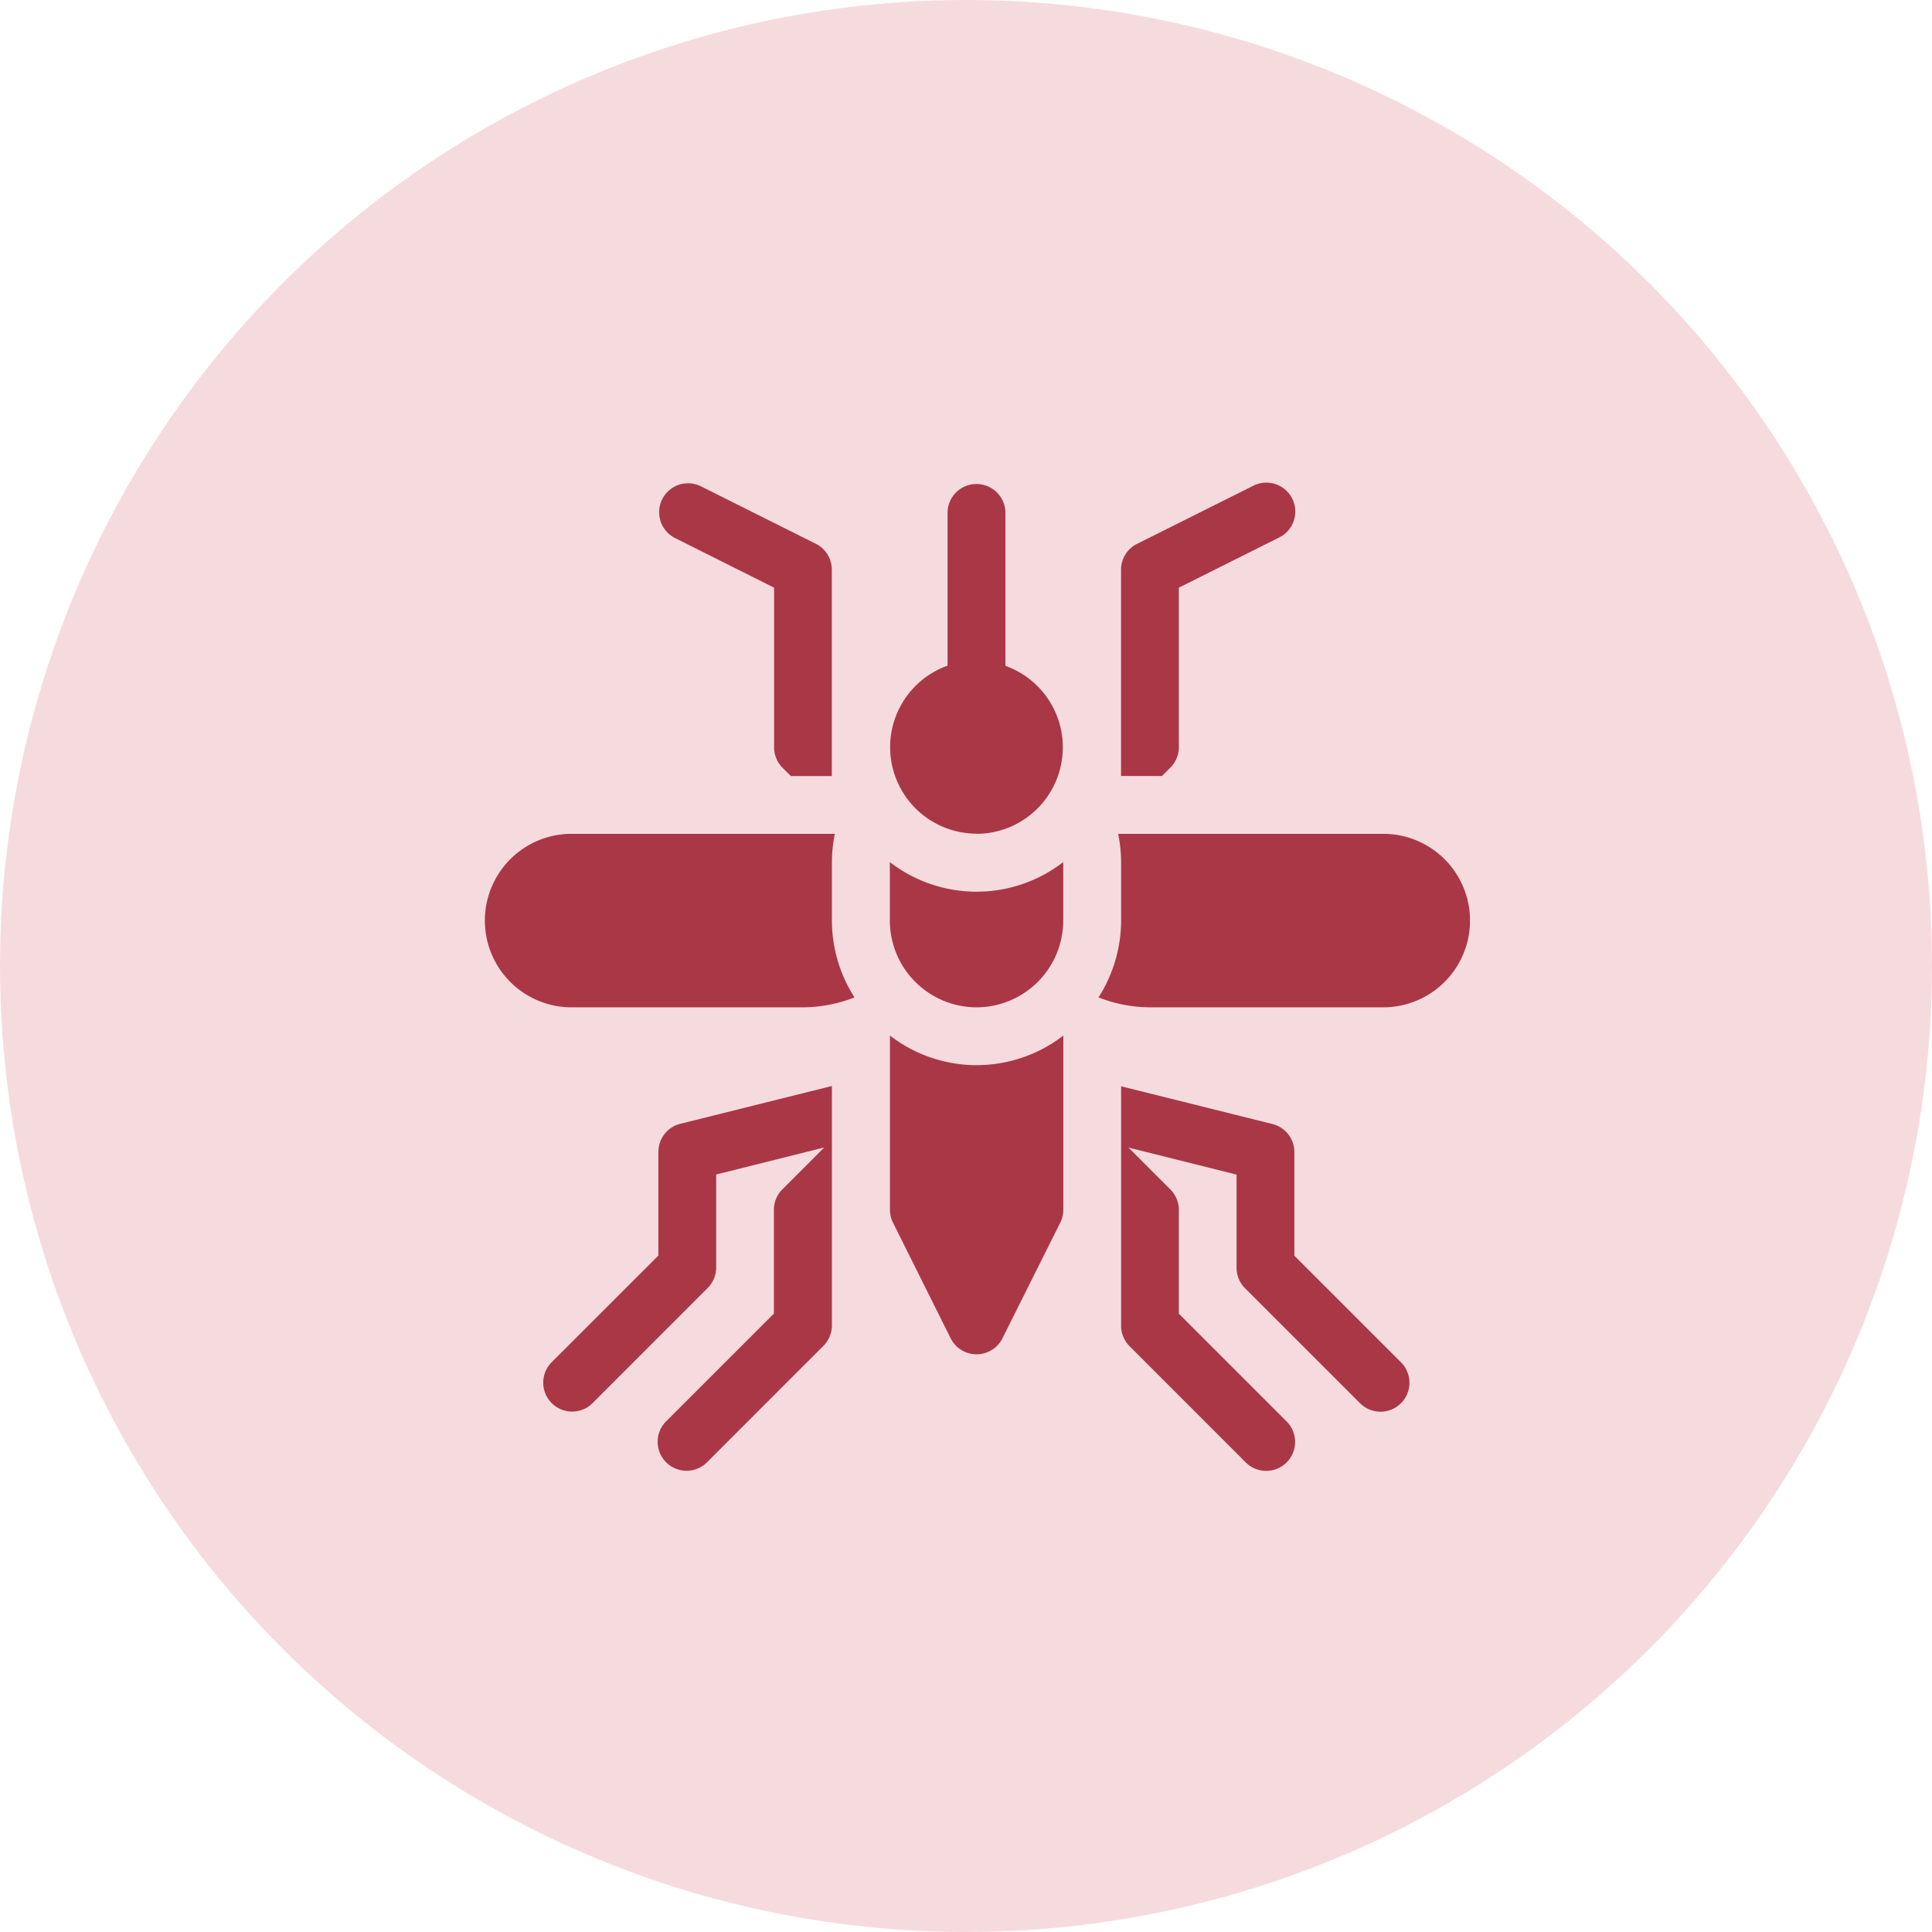
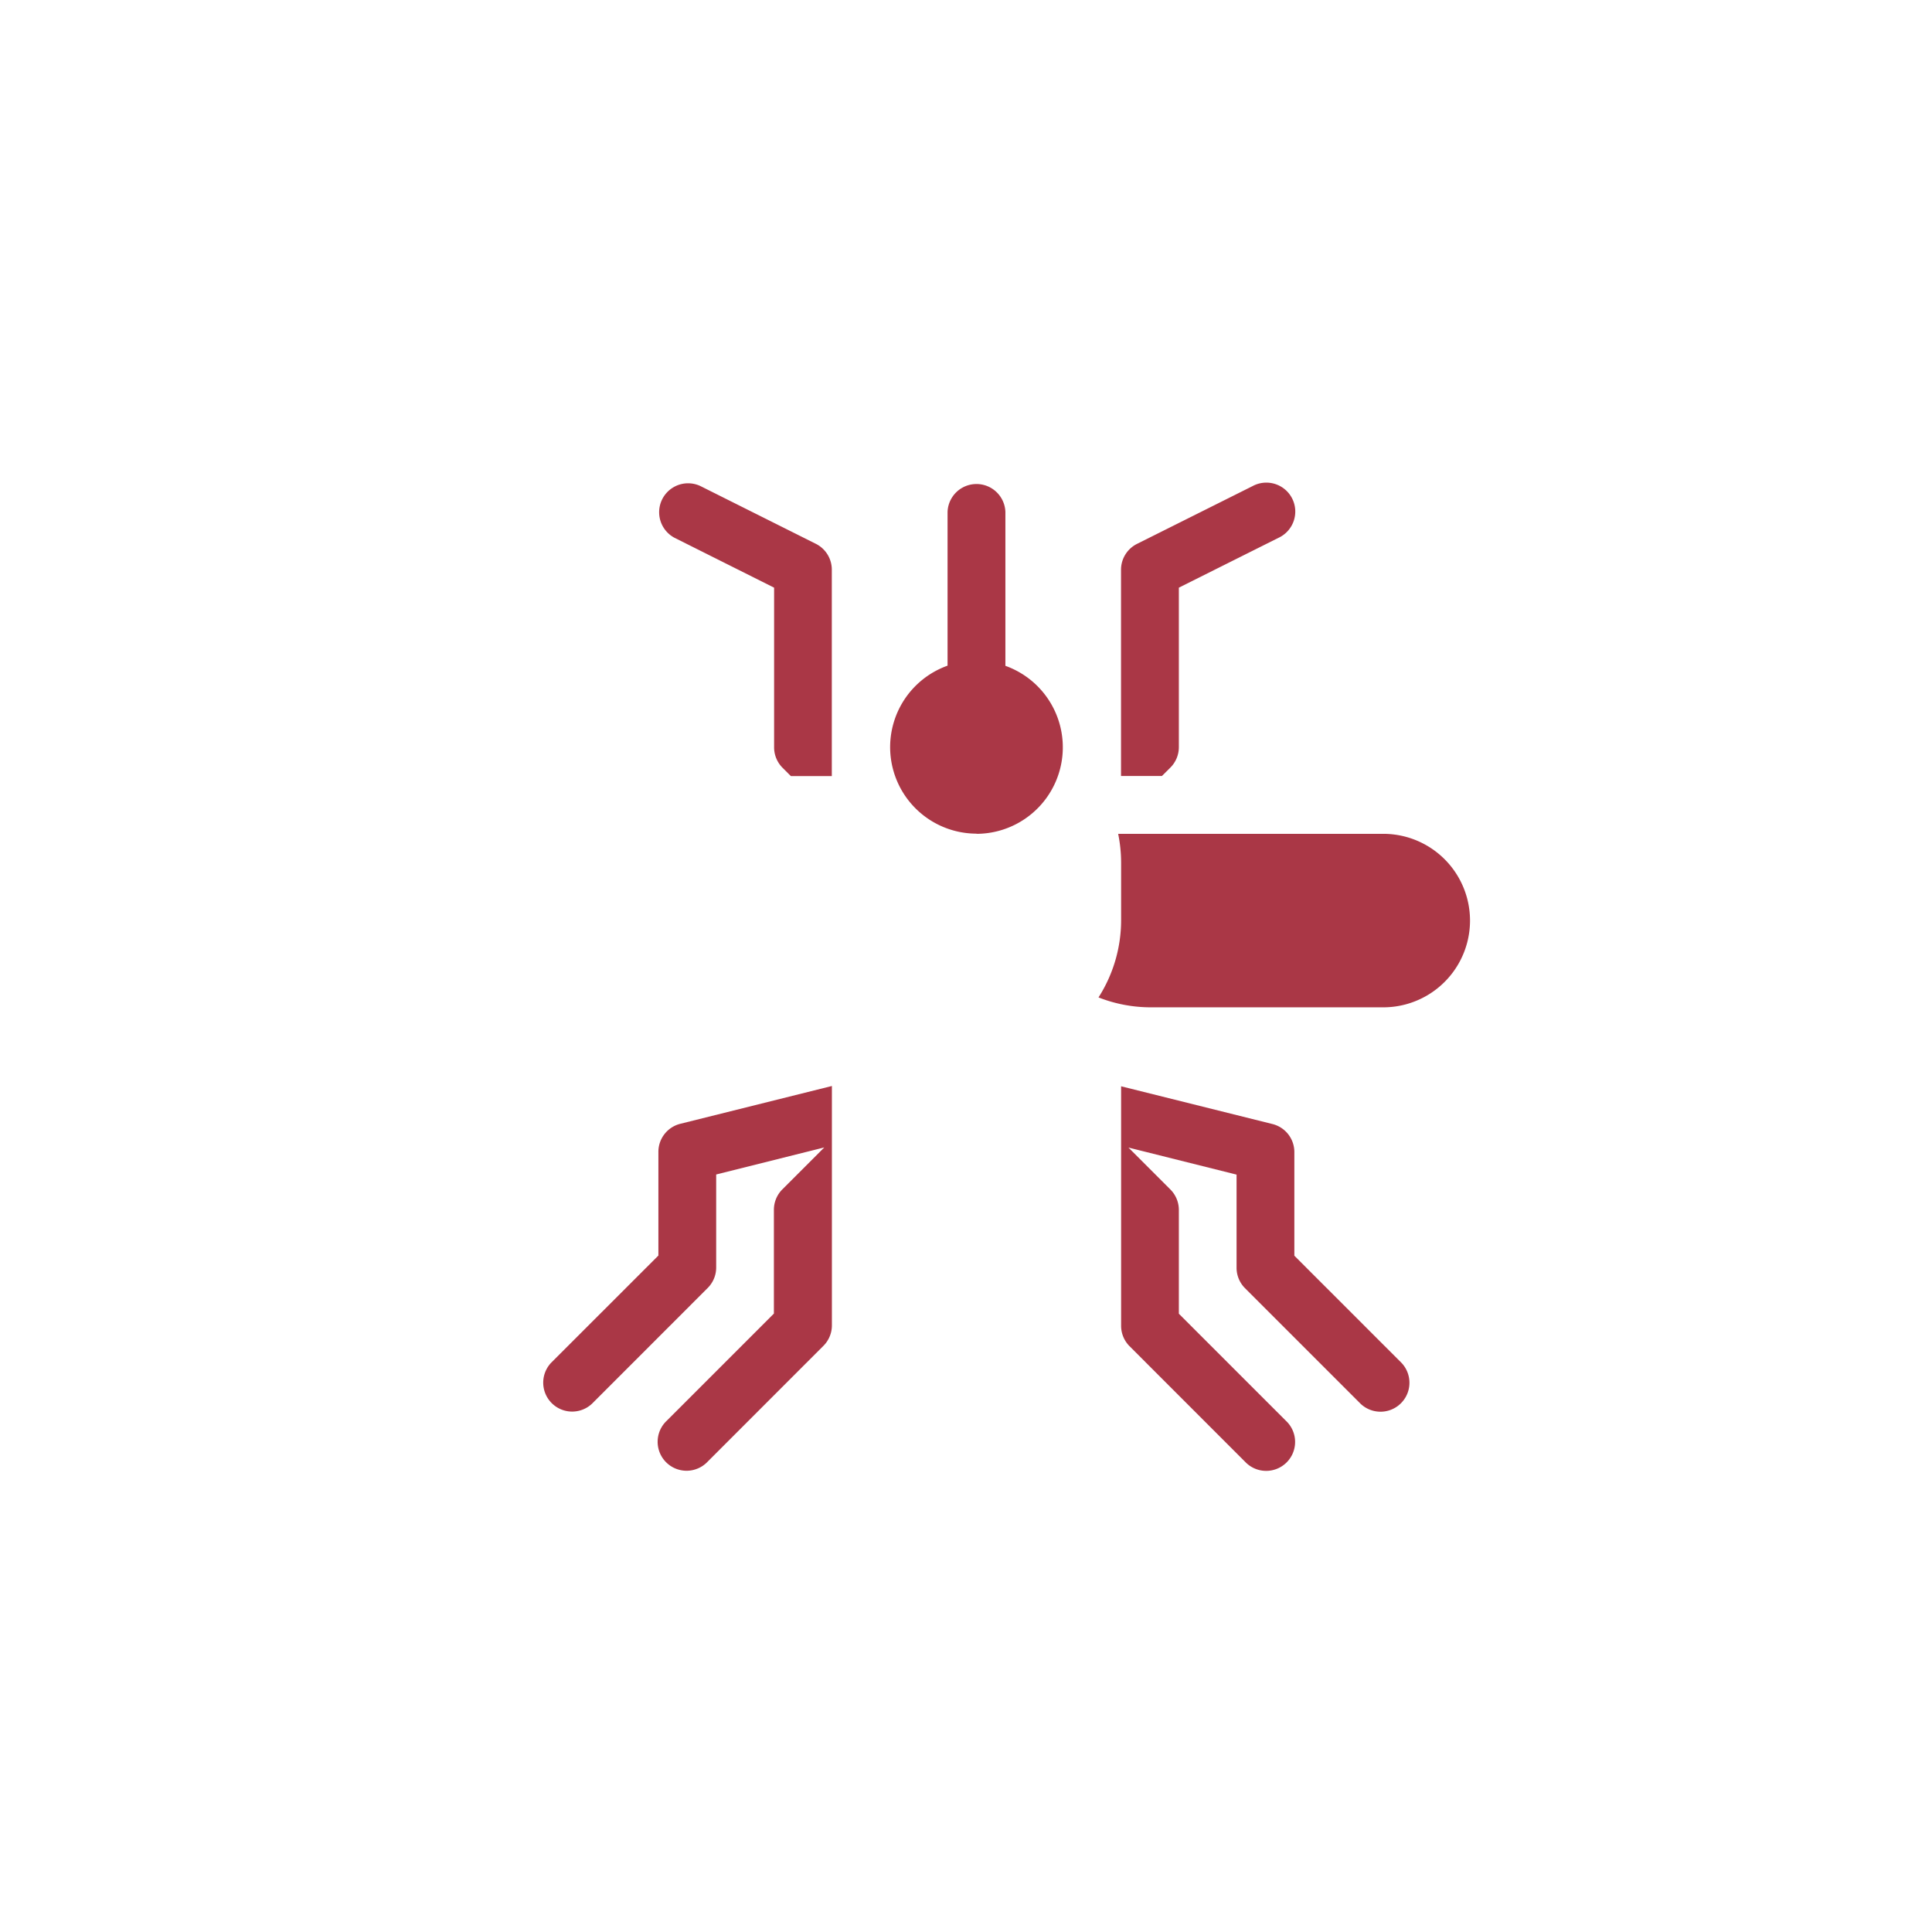
<svg xmlns="http://www.w3.org/2000/svg" width="46" height="46" viewBox="0 0 46 46">
  <defs>
    <clipPath id="clip-Attractiveness_To_Mosquitoes">
      <rect width="46" height="46" />
    </clipPath>
  </defs>
  <g id="Attractiveness_To_Mosquitoes" data-name="Attractiveness To Mosquitoes" clip-path="url(#clip-Attractiveness_To_Mosquitoes)">
    <g id="Group_1473" data-name="Group 1473" transform="translate(-1262 -5390)">
-       <circle id="Ellipse_1" data-name="Ellipse 1" cx="23" cy="23" r="23" transform="translate(1262 5390)" fill="#f6dbde" />
      <g id="mosquito" transform="translate(1273.5 5401.499)">
        <path id="Path_17" data-name="Path 17" d="M213.065,8.354a2.06,2.06,0,0,0,.688-4V.688a.689.689,0,0,0-1.377,0V4.35a2.06,2.06,0,0,0,.689,4Z" transform="translate(-201.315)" fill="#aa3746" />
-         <path id="Path_18" data-name="Path 18" d="M212.45,293.856a.689.689,0,0,0,1.232,0l1.377-2.754a.689.689,0,0,0,.073-.308v-4.147a3.375,3.375,0,0,1-4.128,0v4.147a.689.689,0,0,0,.073.308Z" transform="translate(-201.315 -273.49)" fill="#aa3746" />
        <path id="Path_19" data-name="Path 19" d="M326.065,182h-6.312a3.442,3.442,0,0,1,.07.689v1.377a3.411,3.411,0,0,1-.538,1.829,3.41,3.41,0,0,0,1.226.236h5.554a2.065,2.065,0,0,0,0-4.131Z" transform="translate(-304.63 -173.646)" fill="#aa3746" />
-         <path id="Path_20" data-name="Path 20" d="M2.065,186.131H7.619a3.409,3.409,0,0,0,1.226-.236,3.411,3.411,0,0,1-.538-1.829v-1.377a3.442,3.442,0,0,1,.07-.689H2.065a2.066,2.066,0,0,0,0,4.131Z" transform="translate(0 -173.646)" fill="#aa3746" />
-         <path id="Path_21" data-name="Path 21" d="M213.065,200.106a2.068,2.068,0,0,0,2.065-2.065v-1.393a3.375,3.375,0,0,1-4.128,0v1.393A2.068,2.068,0,0,0,213.065,200.106Z" transform="translate(-201.315 -187.621)" fill="#aa3746" />
        <path id="Path_22" data-name="Path 22" d="M332.172,6.782a.688.688,0,0,0,.2-.487V2.5l2.373-1.187a.689.689,0,1,0-.616-1.232l-2.754,1.377a.688.688,0,0,0-.38.616v4.91h.974Z" transform="translate(-315.804 -0.007)" fill="#aa3746" />
        <path id="Path_23" data-name="Path 23" d="M91.375,1.311,93.749,2.5V6.3a.688.688,0,0,0,.2.487l.2.2h.974V2.072a.688.688,0,0,0-.38-.616L91.991.079a.689.689,0,0,0-.616,1.232Z" transform="translate(-86.818 -0.007)" fill="#aa3746" />
        <path id="Path_24" data-name="Path 24" d="M334.616,313.7l-3.609-.9v5.7a.688.688,0,0,0,.2.487l2.753,2.754a.689.689,0,1,0,.974-.974l-2.552-2.552v-2.469a.688.688,0,0,0-.2-.487l-1-1,2.574.644v2.216a.688.688,0,0,0,.2.487l2.754,2.754a.689.689,0,0,0,.974-.974l-2.552-2.552V314.36A.688.688,0,0,0,334.616,313.7Z" transform="translate(-315.814 -298.435)" fill="#aa3746" />
        <path id="Path_25" data-name="Path 25" d="M37.885,318.493v-5.7l-3.609.9a.688.688,0,0,0-.522.668v2.469L31.2,319.383a.689.689,0,0,0,.974.974L34.93,317.6a.688.688,0,0,0,.2-.487V314.9l2.574-.644-1,1a.688.688,0,0,0-.2.487v2.469l-2.552,2.552a.689.689,0,1,0,.974.974l2.753-2.754A.688.688,0,0,0,37.885,318.493Z" transform="translate(-29.578 -298.435)" fill="#aa3746" />
      </g>
    </g>
  </g>
</svg>